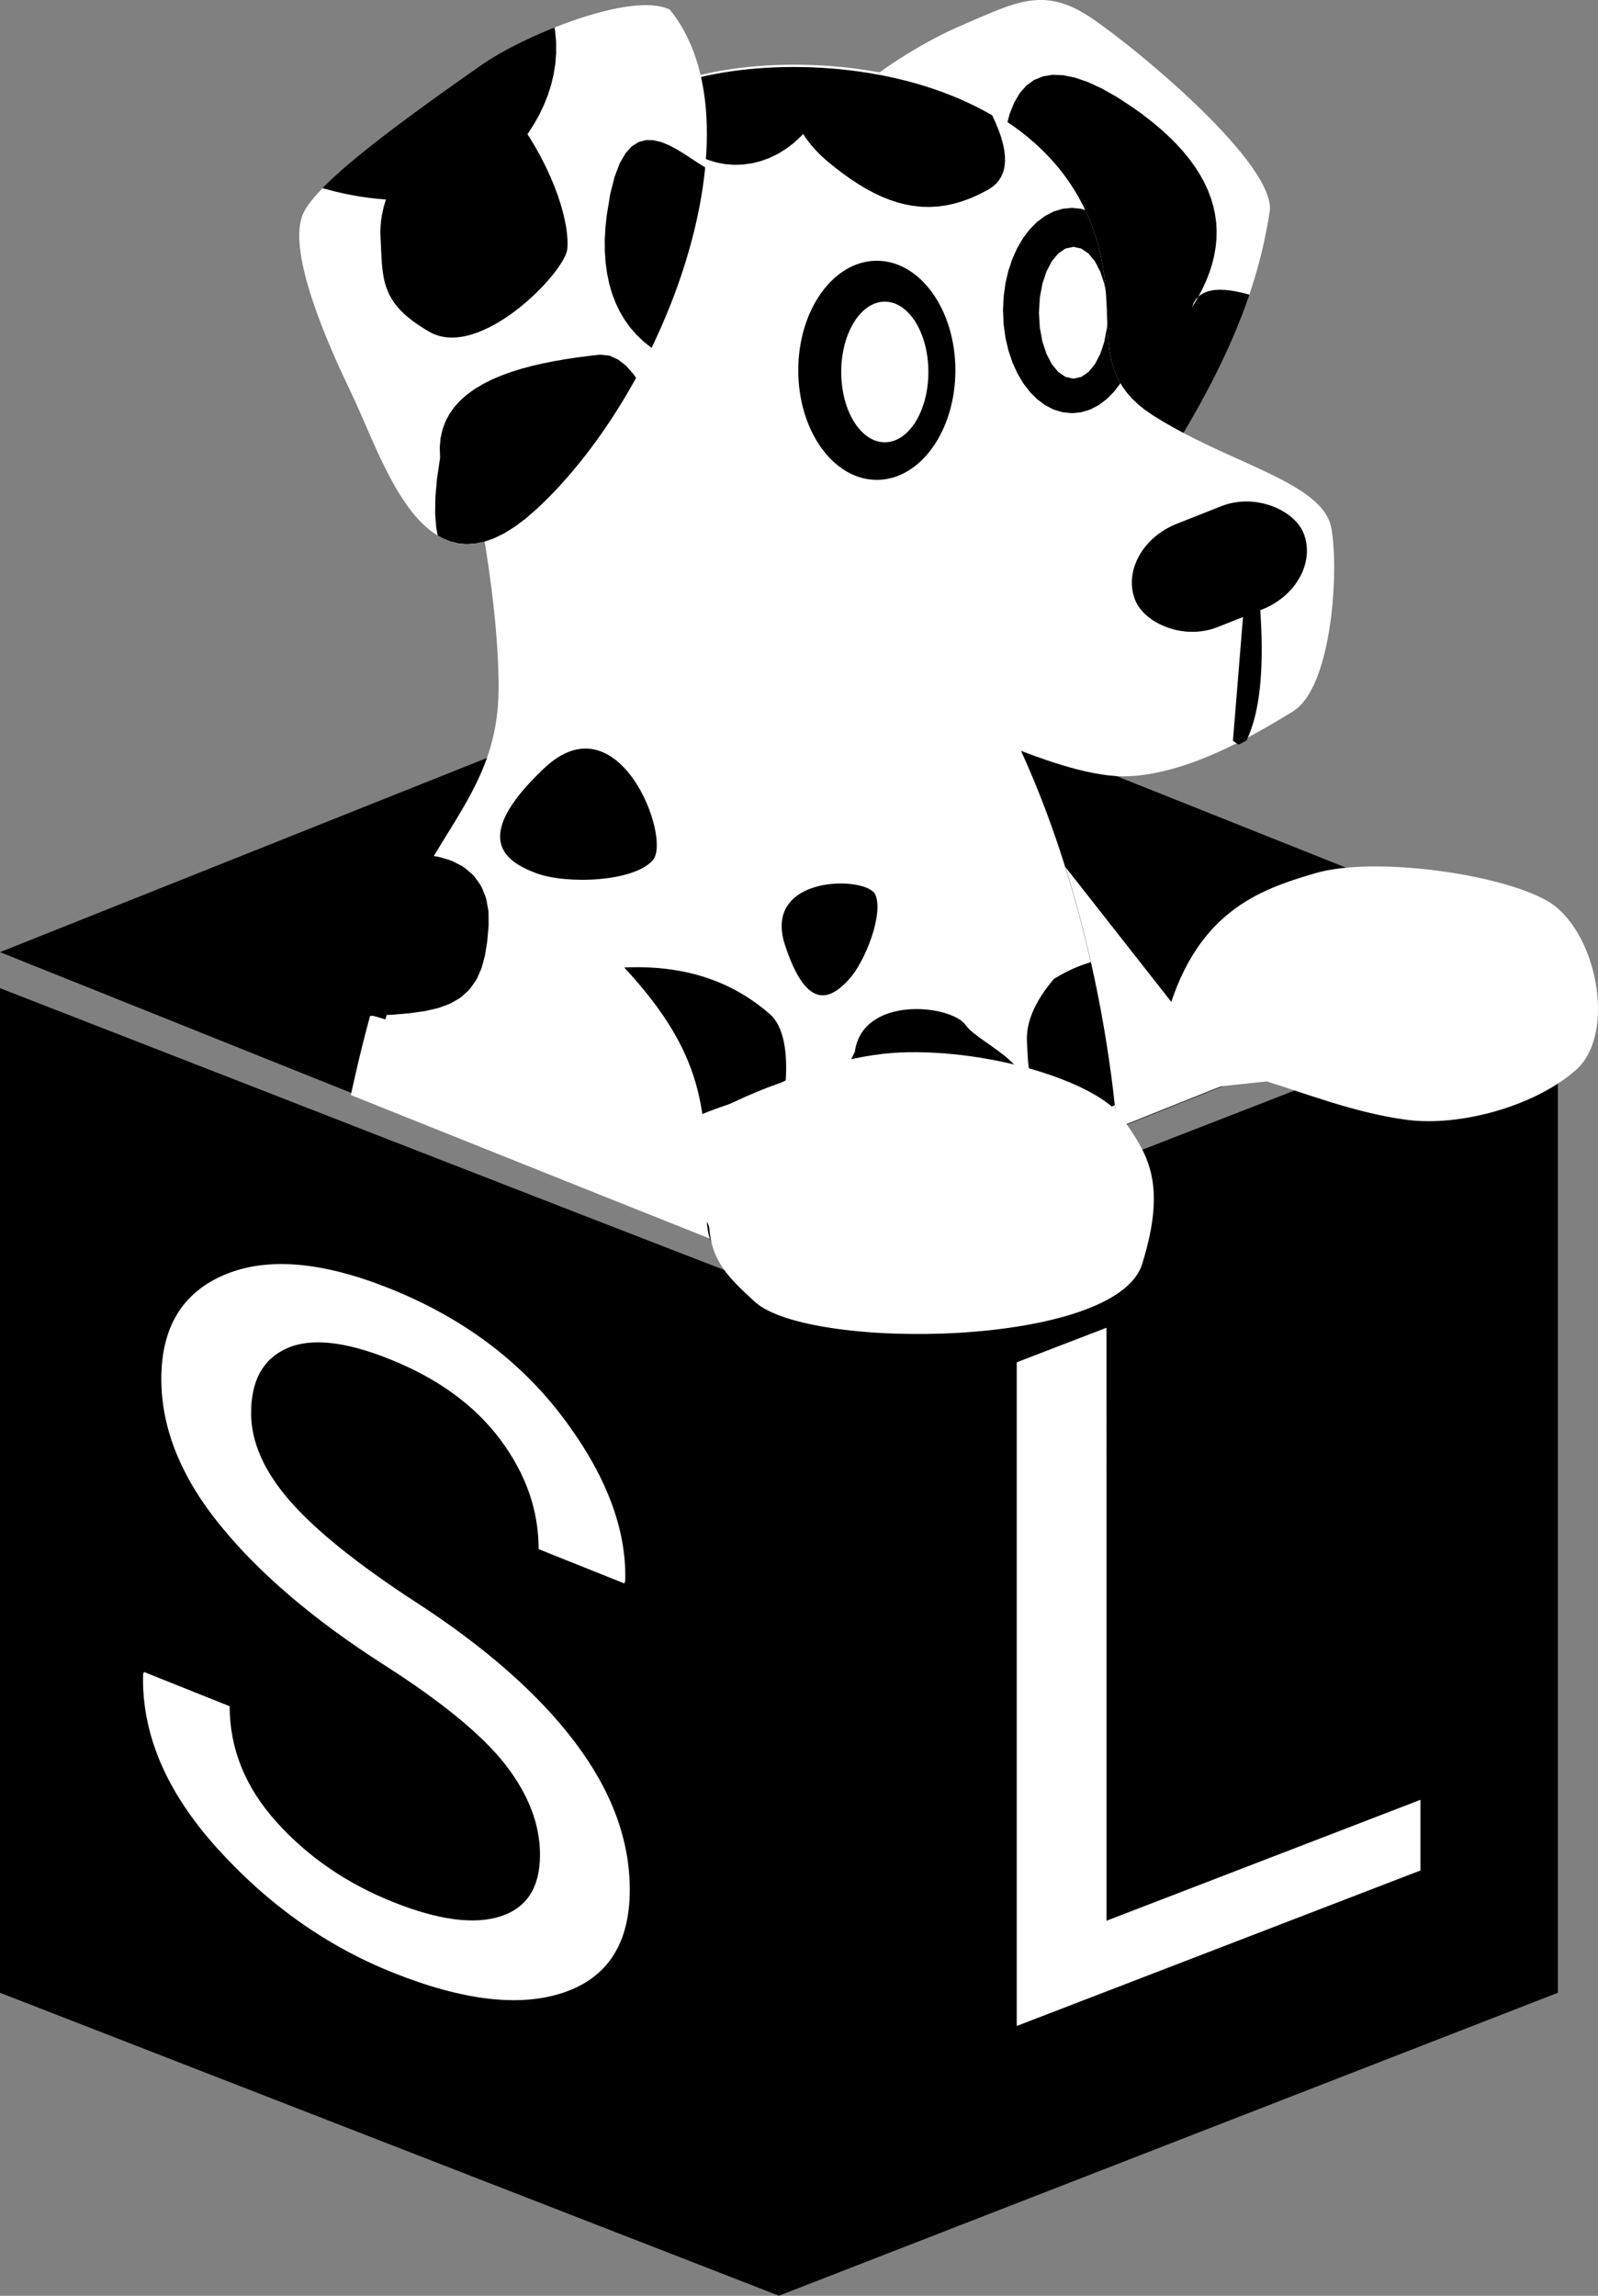
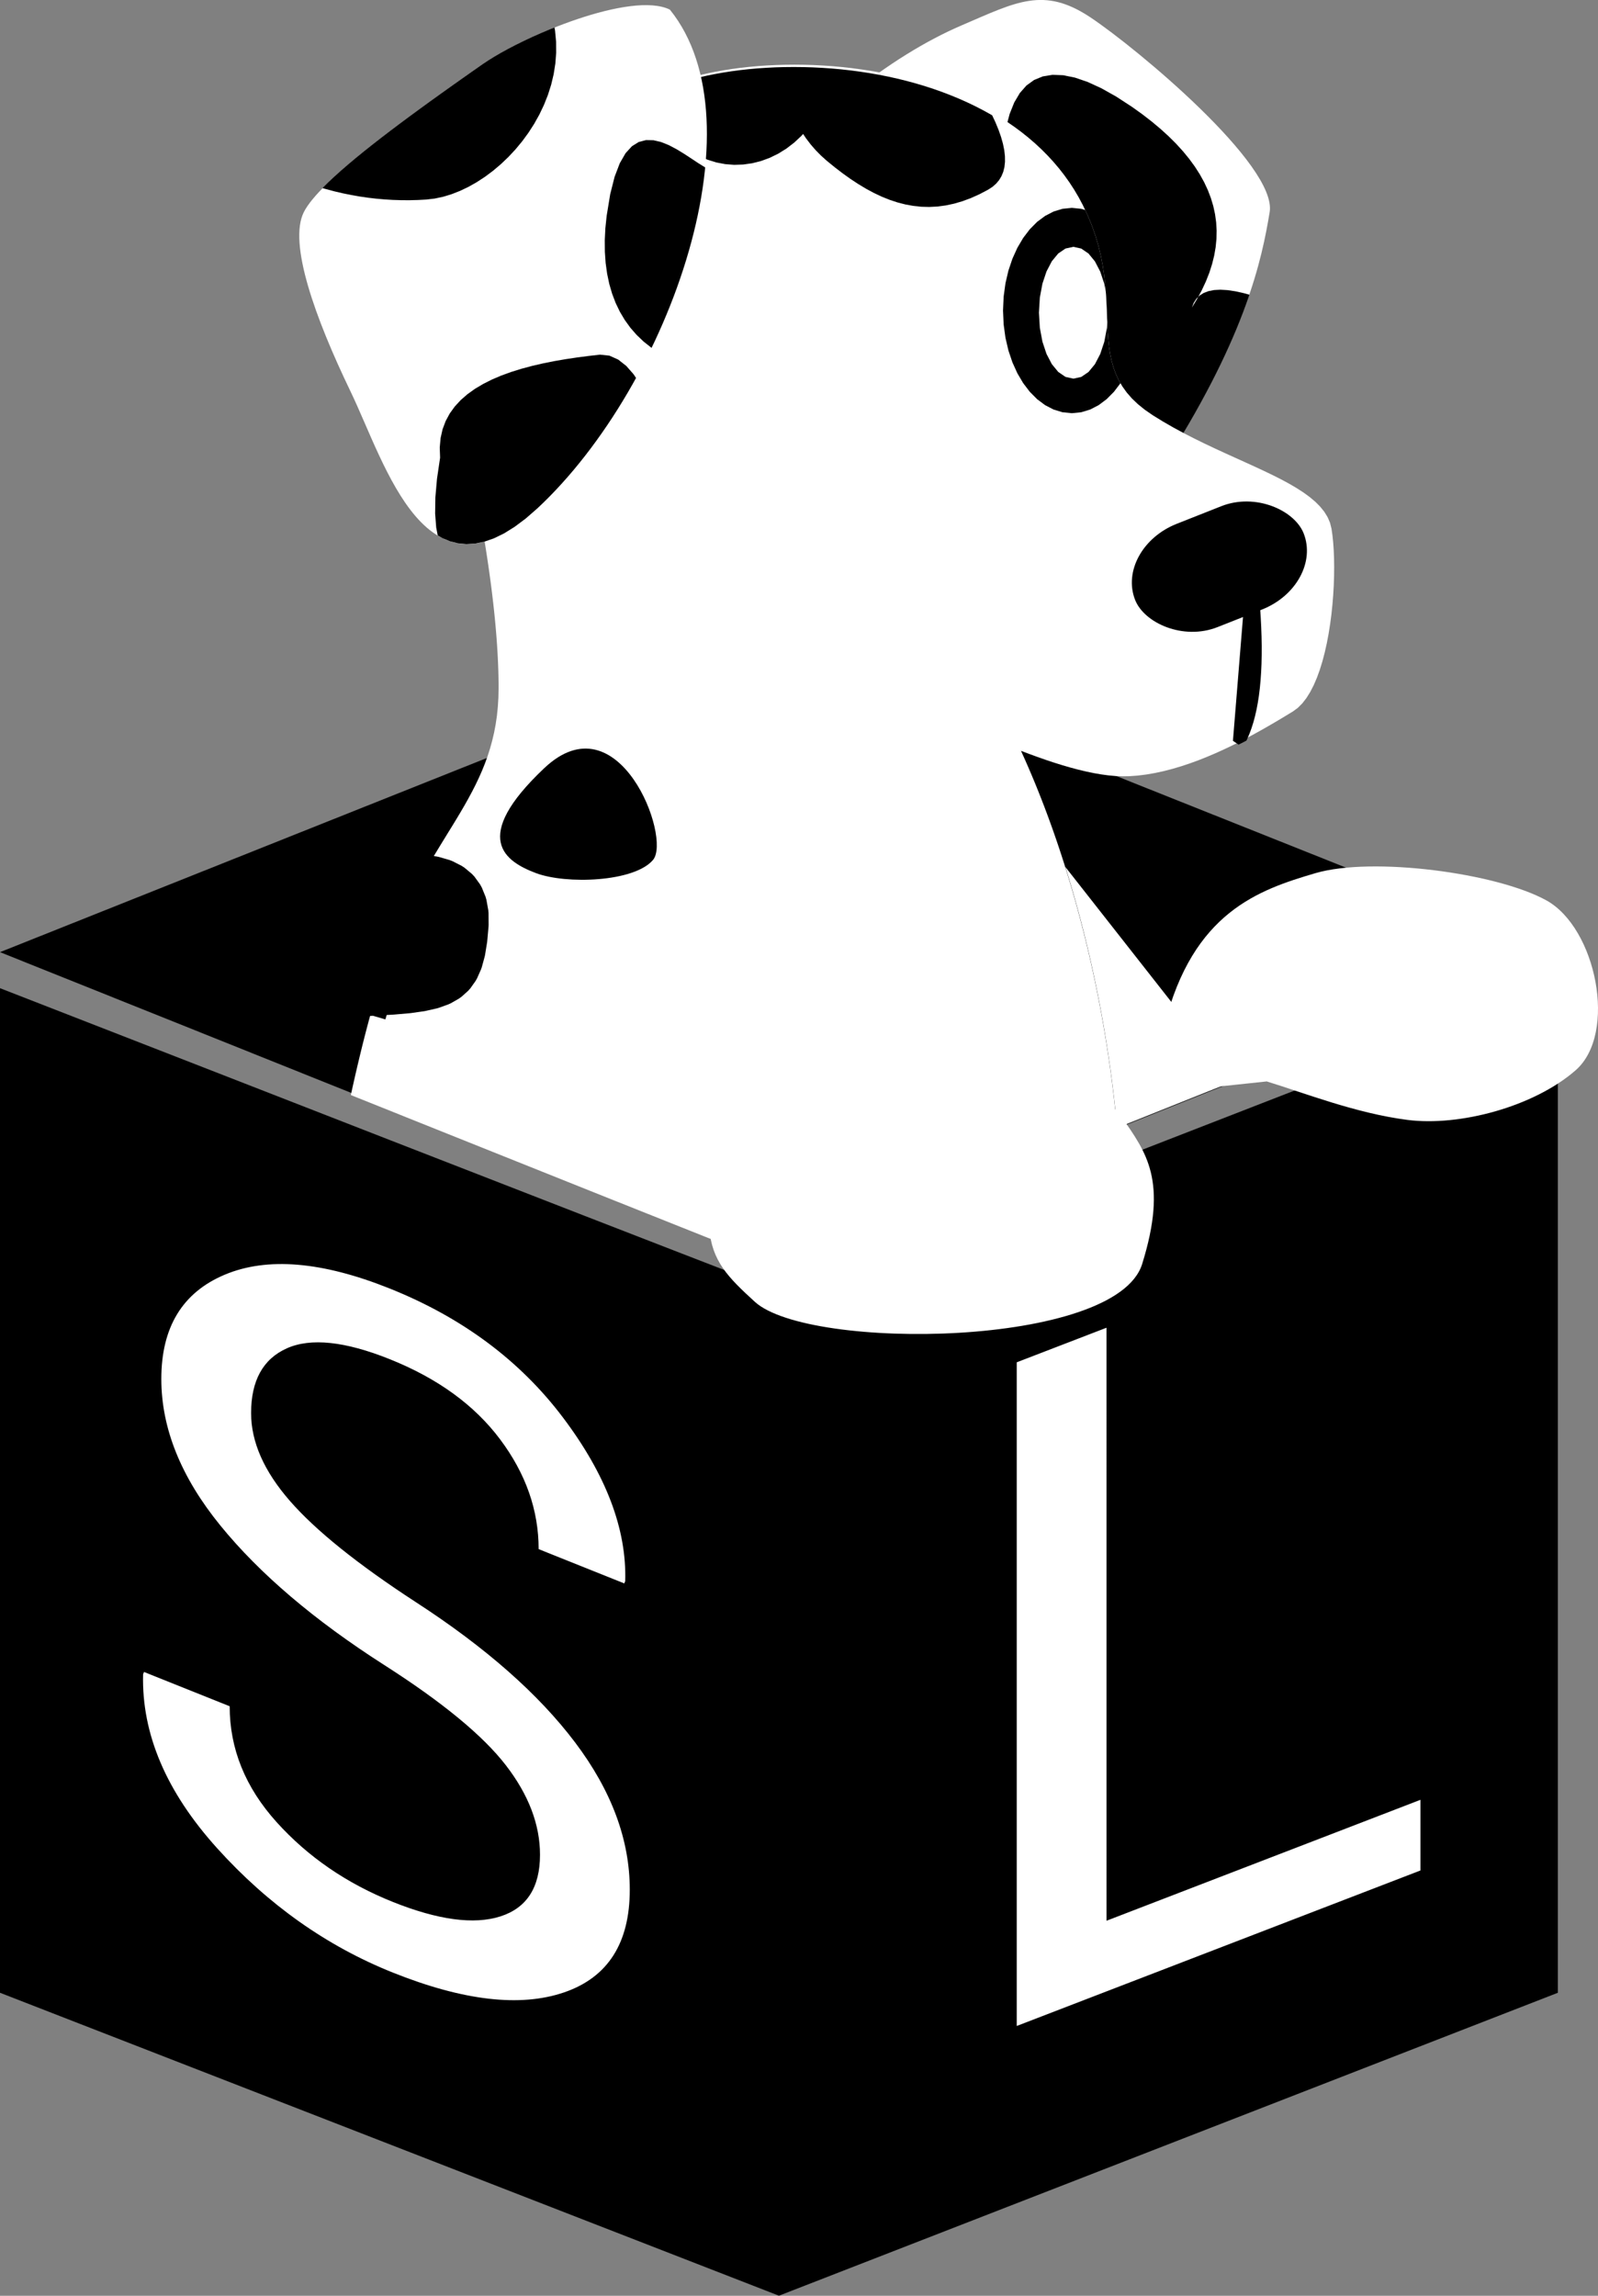
<svg xmlns="http://www.w3.org/2000/svg" viewBox="288 243.19 147.71 212.15">
  <rect x="288" y="243.19" width="147.71" height="212.15" fill="#808080" stroke="none" />
  <path fill="#fff" d="M366.48 252q5.398-4.32 10.438-6.48c5.04-2.16 7.562-3.6 11.882-.72s17.28 13.68 16.56 18-2.16 11.52-10.08 23.76-7.803 12.255-28.8-34.56" />
  <path fill-rule="evenodd" d="m403.488 270.426-.097.286-.243.682-.261.703-.283.726-.303.748-.326.771-.349.793-.373.818-.398.841-.424.865-.451.89-.48.914-.508.94-.538.966-.569.991-.601 1.018-.634 1.044-.668 1.072-.702 1.099-.371.573-.36.554-.349.534-.339.513-.29.433-6.223-1.63-.263-.249-.257-.274-.254-.298-.248-.323-.244-.347-.239-.371-.235-.396-.229-.42-.226-.444-.22-.469-.216-.493-.211-.518-.207-.542-.201-.566-.198-.591-.192-.615-.188-.639-.183-.664-.179-.688-.173-.713-.17-.737-.164-.761-.16-.786-.155-.81-.151-.835-.146-.859-.141-.883-.136-.908-.132-.932-.127-.956-.123-.981-.118-1.005-.113-1.029-.108-1.054-.104-1.079-.099-1.102-.095-1.127-.09-1.152-.085-1.176.049-1.789.142-1.606.237-1.425.331-1.241.424-1.059.519-.876.613-.694.707-.511.802-.328.895-.146.989.037 1.084.22 1.177.402 1.272.585 1.366.767 1.46.95.935.669.875.676.816.681.756.688.697.693.638.7.578.706.519.711.459.718.4.724.34.73.281.735.222.742.162.748.103.754.043.76-.016.766-.076.772-.135.778-.195.784-.253.791-.314.796-.373.802-.342.641-.171.169-.239.372-.171.441.491-.815.09-.167.137-.135.376-.236.445-.168.513-.099.581-.031.65.038.718.105.787.174zM288 331.177c24.002 9.6 48.106 19.307 72 28.8 24-9.617 48-19.2 72-28.8l-72-28.706Z" />
  <path fill="#fff" fill-rule="evenodd" d="m343.443 254.207.582-.395.593-.379.605-.363.616-.347.628-.33.64-.315.65-.298.663-.282.674-.267.685-.25.697-.233.709-.218.72-.202.731-.185.743-.17.755-.153.766-.137.777-.121.79-.105.8-.088.812-.073.824-.056.835-.041.847-.024.858-.008.877.009.878.026.878.044.878.061.876.079.875.097.871.116.867.133.863.152.857.17.851.189.844.208.835.227.827.245.816.265.806.284.794.304.782.323.769.342.754.363.74.382.724.403.707.423.69.443.671.463.652.485.632.505.611.525.589.547.566.568.543.59.519.61.493.632.468.654.44.676.413.697.384.72.468.989.394.963.327.939.268.915.214.891.168.869.128.846.094.824.069.803.048.781.036.762.029.742.03.722.037.704.05.686.071.668.098.651.132.634.173.618.22.603.274.588.334.573.402.56.476.546.557.533.645.521.738.509.934.575.946.545.956.517.96.493.959.471.954.452.943.435.929.422.909.411.885.403.856.398.822.395.784.395.74.398.692.404.64.412.582.424.52.437.454.455.381.473.306.496.224.521.138.549.085.597.068.659.05.714.031.762.011.803-.008.837-.029.863-.051.883-.072.895-.094.901-.118.899-.141.89-.165.874-.191.851-.215.821-.242.783-.268.74-.296.688-.324.629-.352.564-.381.491-.411.411-.441.324-.517.314-.55.332-.58.345-.61.355-.637.363-.662.368-.684.369-.707.367-.725.362-.743.354-.757.342-.772.329-.783.311-.792.29-.8.266-.806.24-.809.21-.811.176-.811.141-.809.101-.805.058-.603.009-.627-.026-.649-.058-.669-.09-.688-.119-.705-.146-.72-.171-.734-.195-.746-.216-.756-.236-.765-.254-.772-.27-.778-.284-.767-.29.061.132.314.698.308.704.303.709.298.714.292.72.287.724.282.729.276.734.271.738.266.742.26.747.255.75.249.753.244.757.239.76.233.763.228.766.223.769.217.77.211.773.207.775.201.777.195.779.19.779.185.781.179.783.173.782.169.784.163.784.157.784.152.784.146.784.141.784.136.783.13.783.124.781.119.781.114.779.108.777.103.776.097.774.091.771.086.77.081.767.075.764.05.548-.58.232-1.143.457-1.143.457-1.143.457-1.143.457-1.143.457-1.142.457-1.143.458-1.143.457-1.143.457-1.143.457-1.143.457-1.143.458-1.142.457-1.143.457-1.143.458-1.143.457-1.143.458-1.143.457-1.143.458-1.142.457-1.143.458-1.143.458-1.143.457-1.143.458-1.143.458-1.143.458-1.142.458-1.138-.452-1.139-.453-1.138-.453-1.139-.453-1.139-.453-1.14-.454-1.139-.454-1.14-.454-1.14-.455-1.141-.455-1.141-.455-1.141-.455-1.141-.455-1.141-.456-1.142-.456-1.142-.456-1.142-.456-1.142-.457-1.142-.457-1.143-.457-1.143-.457-1.143-.457-1.143-.457-1.143-.458-1.143-.457-1.144-.458-1.143-.458-1.144-.458-1.144-.458-1.144-.458-1.144-.459-1.144-.458-1.144-.459-1.144-.458-.58-.232.1-.455.171-.766.172-.755.173-.743.174-.732.175-.72.176-.708.177-.697.179-.685.179-.674.18-.662.182-.651.182-.639.184-.627.184-.616.186-.604.187-.593.188-.581.188-.57.19-.558.191-.546.192-.535.193-.523.132-.348-.003-.024.065-.285.355-.888.367-.855.377-.823.386-.794.392-.768.399-.743.402-.721.405-.702.405-.684.405-.669.402-.656.397-.646.393-.637.385-.632.376-.628.366-.628.353-.628.34-.632.325-.637.308-.646.29-.656.27-.669.248-.684.224-.702.2-.721.174-.743.146-.768.116-.794.084-.823.052-.855.018-.888-.003-.54-.009-.551-.014-.561-.021-.572-.026-.582-.033-.594-.038-.603-.044-.614-.05-.625-.056-.636-.061-.645-.068-.657-.073-.667-.08-.678-.085-.688-.091-.699-.097-.709-.103-.72-.109-.731-.114-.741-.121-.752-.126-.762-.132-.773-.139-.783-.144-.795-.149-.804-.156-.815-.162-.826-.167-.837-.174-.846-.179-.858-.185-.868-.191-.879-.197-.889-.203-.9.023-.021.039-.059.057-.097.074-.134.091-.172.109-.21.126-.248.143-.286.16-.323.177-.361.195-.399.212-.437.229-.474.246-.512.264-.55.281-.588.297-.626.316-.663.332-.701.35-.739.367-.777.384-.814.401-.852.419-.89.436-.928.453-.966.47-1.003.487-1.041.505-1.079.522-1.117.539-1.154.556-1.192.574-1.23.591-1.268.608-1.306.625-1.343.643-1.381z" />
  <path fill-rule="evenodd" d="m388.305 262.596.246.52.394.963.327.939.268.915.214.891.168.869.128.846.094.824.069.803.048.781.036.762.029.742.03.722.037.704.05.686.071.668.098.651.132.634.173.618.22.603.274.588.161.275-.607.796-.676.681-.735.55-.785.407-.829.252-.863.086-.864-.086-.828-.252-.785-.407-.735-.55-.677-.681-.611-.802-.538-.911-.457-1.009-.369-1.096-.273-1.171-.169-1.234-.058-1.288.058-1.287.169-1.235.273-1.17.369-1.096.457-1.009.538-.911.611-.802.677-.682.735-.549.785-.407.828-.252.864-.087.863.087z" />
  <path fill="#fff" fill-rule="evenodd" d="m390.211 270.146.002.02.048.781.036.762.029.742.021.504-.032.538-.24 1.281-.376 1.13-.492.943-.591.717-.67.457-.73.16-.73-.163-.67-.459-.591-.721-.493-.944-.376-1.132-.239-1.282-.084-1.397.084-1.397.239-1.281.376-1.13.493-.943.591-.717.67-.457.73-.16.73.163.67.459.591.721.492.944.376 1.132z" />
  <rect width="16.749" height="10.264" fill-rule="evenodd" rx="6.164" ry="5.132" transform="rotate(-21.57 966.851 -879.478)" />
  <path fill="none" stroke="#000" stroke-linecap="square" stroke-miterlimit="2" stroke-width="2.16" d="M402.255 296.277v.077" />
  <path fill-rule="evenodd" stroke="#000" stroke-linecap="square" stroke-miterlimit="2" stroke-width="0.72" d="m403.678 295.045.131 1.087.115 1.057.098 1.025.082.994.065.963.048.932.032.9.016.869-.002.838-.017.807-.035.776-.051.744-.067.713-.084.682-.101.651-.117.619-.134.589-.151.557-.167.526-.183.494-.201.464-.017.035-.187.097-.426.213 1.353-16.632" />
-   <path fill-rule="evenodd" d="M345.702 332.595c7.411 7.995 7.666 13.196 7.583 21.812q-.084 8.616 5.282-1.26c1.423-4.643 3.571-13.477.639-16.204-3.058-2.68-7.275-4.63-13.504-4.348" />
  <path fill="#fff" fill-rule="evenodd" d="M348.265 349.085q11.158-6.586 16.495-6.837 5.34-.252 8.31 10.6l-17.347 3.31q.01-.007-7.458-7.073" />
  <path fill-rule="evenodd" d="M338.308 314.174c-6.878 6.495-3.588 8.628-.787 9.692 2.8 1.063 9.108.839 10.84-1.21 1.733-2.047-3.176-14.978-10.053-8.482" />
  <path fill-rule="evenodd" stroke="#000" stroke-linecap="square" stroke-linejoin="bevel" stroke-width="2.88" d="m322.646 335.606 1.663-.095 1.448-.126 1.249-.176 1.065-.241.894-.323.74-.423.6-.538.475-.67.364-.82.269-.985.189-1.168.123-1.367-.007-1.11-.174-.974-.341-.837-.508-.702-.675-.565-.843-.43-1.009-.293-.796-.107-.373.669-.399.743-.392.768-.386.794-.377.823-.367.855-.355.888-.065.285.003.024-.132.348-.193.523-.192.535-.191.546-.19.558-.188.57-.188.581-.187.593-.186.604-.184.616-.184.627" />
-   <ellipse cx="8.28" cy="9" fill-rule="evenodd" rx="8.28" ry="9" transform="matrix(.877 0 0 1.125 361.787 267.286)" />
  <ellipse cx="7.155" cy="9" fill="#fff" fill-rule="evenodd" rx="7.155" ry="9" transform="matrix(.563 0 0 .722 365.758 271.065)" />
-   <path fill-rule="evenodd" d="M367.012 340.398c.722-5.26 8.912-4.377 10.24-2.488 1.327 1.89 8.283 4.245 4.477 8.238-3.805 3.994-11.316 5.857-14.228 1.596-2.913-4.261-2.416-3.26-.49-7.346m-6.456-9.895c2.12 6.507 4.442 4.81 5.94 3.163 1.5-1.647 3.206-6.065 2.41-7.815s-10.469-1.855-8.35 4.652" />
-   <path d="M392.695 331.778c2.856 3.671 3.784 7.026 3.62 8.582-.165 1.556-6.284 7.304-9.89 5.381-3.605-1.923-3.333-3.518-3.498-6.245q-.164-2.726 2.495-5.852c.054.018 3.435-2.404 7.273-1.866" />
  <path fill-rule="evenodd" d="m379.711 253.847.3.64.289.702.233.664.176.628.12.59.062.553.006.516-.051.479-.108.442-.165.404-.221.368-.278.33-.335.293-.392.256-.812.427-.8.359-.788.292-.777.225-.767.162-.758.099-.75.039-.743-.02-.737-.078-.732-.134-.728-.187-.724-.24-.723-.29-.721-.34-.722-.387-.722-.433-.723-.476-.727-.519-.73-.56-.735-.599-.529-.473-.497-.503-.464-.534-.431-.565-.273-.408-.144.164-.681.637-.721.553-.755.469-.783.382-.805.296-.82.207-.83.117-.833.028-.831-.064-.821-.157-.807-.251-.786-.345-.759-.441-.726-.538-.686-.637-.641-.735-.583-.746-.508-.674-.426-.613-.333-.562-.233-.522-.035-.141.004-.001.663-.282.674-.267.685-.25.697-.233.709-.218.72-.202.731-.185.743-.17.755-.153.766-.137.777-.121.79-.105.8-.088.812-.073.824-.056.835-.041.847-.024.858-.008.877.009.878.026.878.044.878.061.876.079.875.097.871.116.867.133.863.152.857.17.851.189.844.208.835.227.827.245.816.265.806.284.794.304.782.323.769.342.754.363.74.382.724.403z" />
  <path fill="#fff" fill-rule="evenodd" d="m391.256 347.414.744-.298 1.143-.457 1.143-.457 1.143-.457 1.142-.457 1.143-.456 1.143-.457 1.143-.457 1.143-.457.885-.354-15.551-19.802.102.326.233.763.228.766.223.769.217.77.211.773.207.775.201.777.195.779.19.779.185.781.179.783.173.782.169.784.163.784.157.784.152.784.146.784.141.784.136.783.13.783.124.781.119.781.114.779.108.777.103.776.097.774.091.771.086.77.081.767.075.764zM337.68 290.16c-10.273 9.582-14.01-4.017-17.28-10.8s-5.76-13.68-4.32-16.56 8.985-8.386 16.56-13.68c3.787-2.647 13.75-6.782 17.28-5.04 8.512 10.525-.101 34.758-12.24 46.08" />
  <path fill-rule="evenodd" d="m339.252 245.729.054.295.096 1.024.008 1.014-.077 1.002-.156.986-.23.968-.3.945-.366.921-.425.892-.482.862-.532.826-.579.789-.621.748-.657.704-.69.657-.718.607-.74.553-.759.497-.772.436-.781.374-.785.307-.784.238-.779.166-.77.09-.777.042-.775.019-.775-.003-.773-.024-.772-.047-.771-.069-.769-.09-.768-.112-.767-.135-.765-.156-.764-.178-.763-.201-.363-.105.516-.511.574-.539.623-.56.668-.578.71-.596.75-.611.786-.625.819-.639.85-.65.876-.66.902-.67.922-.676.941-.683.956-.687.968-.69.978-.692.984-.693.987-.691.505-.338.563-.35.617-.36.665-.365.707-.368.745-.368.775-.364.802-.357.822-.347z" />
-   <path d="M335.77 254.126c3.683 5.15 4.88 9.87 4.669 12.063s-8.105 10.342-12.755 7.66c-4.65-2.681-4.3-4.931-4.512-8.771q-.212-3.84 3.218-8.266c.07.025 4.43-3.413 9.38-2.686" />
  <path fill-rule="evenodd" d="m343.463 275.963.872.094.81.363.744.586.671.763.232.347-.323.581-.445.774-.457.765-.466.755-.476.745-.486.733-.496.721-.504.709-.512.696-.521.682-.529.667-.536.653-.544.637-.551.62-.557.604-.564.585-.57.568-.575.549-1.076.939-1.028.77-.98.61-.936.456-.893.312-.851.175-.81.047-.772-.073-.736-.185-.7-.288-.437-.252-.142-.74-.098-1.288.022-1.496.15-1.715.287-1.948-.033-.94.079-.876.184-.815.284-.755.377-.698.465-.644.546-.592.622-.543.691-.495.756-.451.813-.409.865-.369.91-.331.951-.297.985-.264 1.012-.235 1.035-.207 1.051-.181 1.061-.159 1.065-.139zm.614-12.832.327-1.996.407-1.607.477-1.252.538-.932.591-.645.632-.391.666-.172.689.014.704.166.709.284.704.369.69.419.667.437.635.42.592.37.078.04-.032.332-.094.806-.113.812-.131.817-.149.822-.166.826-.183.83-.2.832-.216.834-.233.837-.248.837-.264.837-.279.837-.293.836-.308.834-.323.832-.336.829-.349.826-.363.821-.375.817-.299.625-.032-.021-.705-.56-.643-.613-.579-.663-.516-.714-.454-.762-.39-.811-.326-.856-.264-.902-.199-.947-.137-.989-.072-1.031-.009-1.072.055-1.112zM288 334.507c24.002 9.332 48.106 18.768 72 27.996 24-9.348 48-18.664 72-27.996v92.832l-72 27.995-72-27.995Z" />
  <path fill="#fff" fill-rule="evenodd" d="m390.28 420.684 29.02-11.176v6.53l-37.319 14.37v-61.329l8.298-3.195zm-52.365-6.095q0-4.188-3.16-8.278-3.158-4.091-11.203-9.237-9.73-6.215-15.185-12.916-5.455-6.7-5.455-13.541 0-7.177 5.876-9.64 5.876-2.462 15.227 1.28 10.067 4.028 16.027 11.93 5.96 7.905 5.75 15.106l-.085.22-7.918-3.17q0-5.391-3.56-10.143-3.558-4.752-10.214-7.414-6.192-2.478-9.498-1-3.307 1.478-3.307 5.985 0 4.001 3.58 8.109t11.626 9.348q9.688 6.277 14.742 12.976 5.055 6.697 5.055 13.606 0 7.413-6.066 9.493t-15.837-1.83q-9.183-3.675-16.238-11.49-7.055-7.814-6.845-16.07l.085-.219 7.918 3.169q0 5.896 4.339 10.708 4.339 4.81 10.74 7.373 6.277 2.51 9.941 1.34 3.665-1.173 3.665-5.695m8.917-64.244c3.735-4.577 10.271-5.206 12.566-6.653s7.63-3.078 11.844-3.245c8.427-.334 18.267 2.792 20.476 6.013 2.21 3.22 4.267 5.81 1.855 13.54s-30.794 8.046-35.795 3.492c-2.5-2.277-3.973-3.782-4.21-6.754-.236-2.973-10.471-1.816-6.736-6.393m84.11-23.95c4.61 2.55 6.585 12.308 2.699 15.7-3.886 3.393-10.768 5.2-15.548 4.584-4.78-.615-9.49-2.48-13.002-3.555l-9.375.996-.07-6.218c2.619-10.412 8.697-12.483 13.944-14.024s16.742-.033 21.352 2.517" />
</svg>